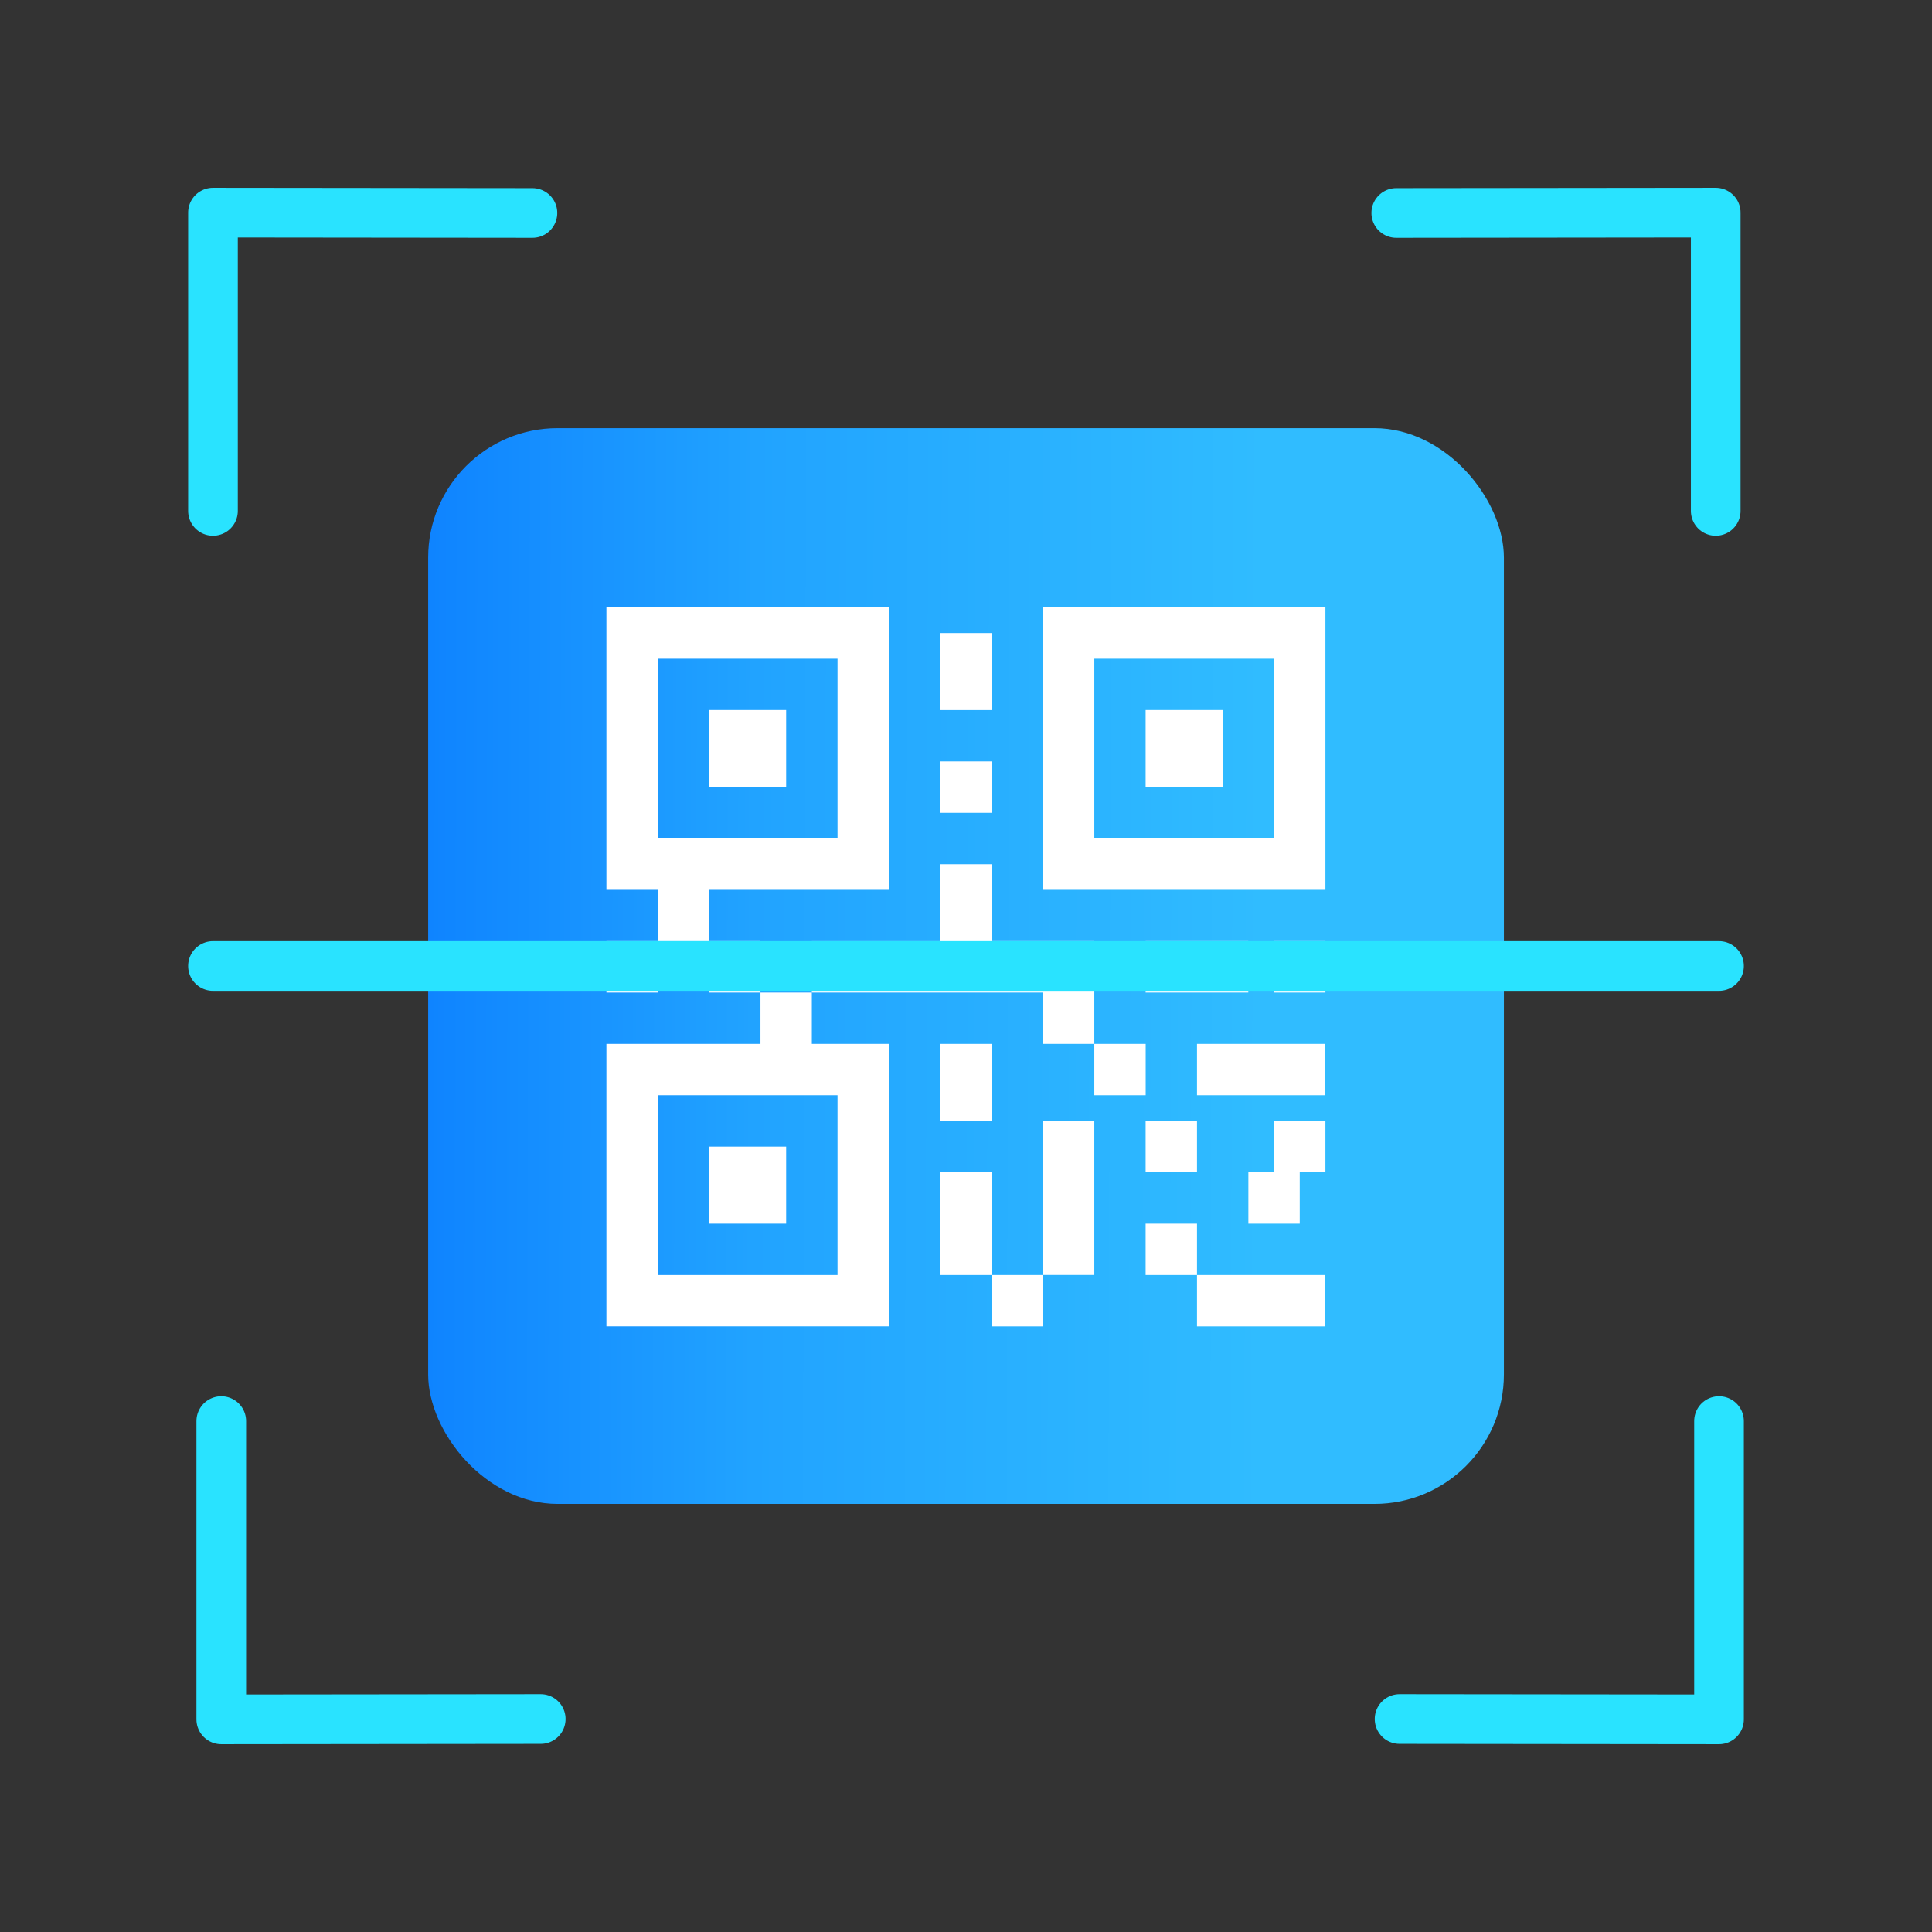
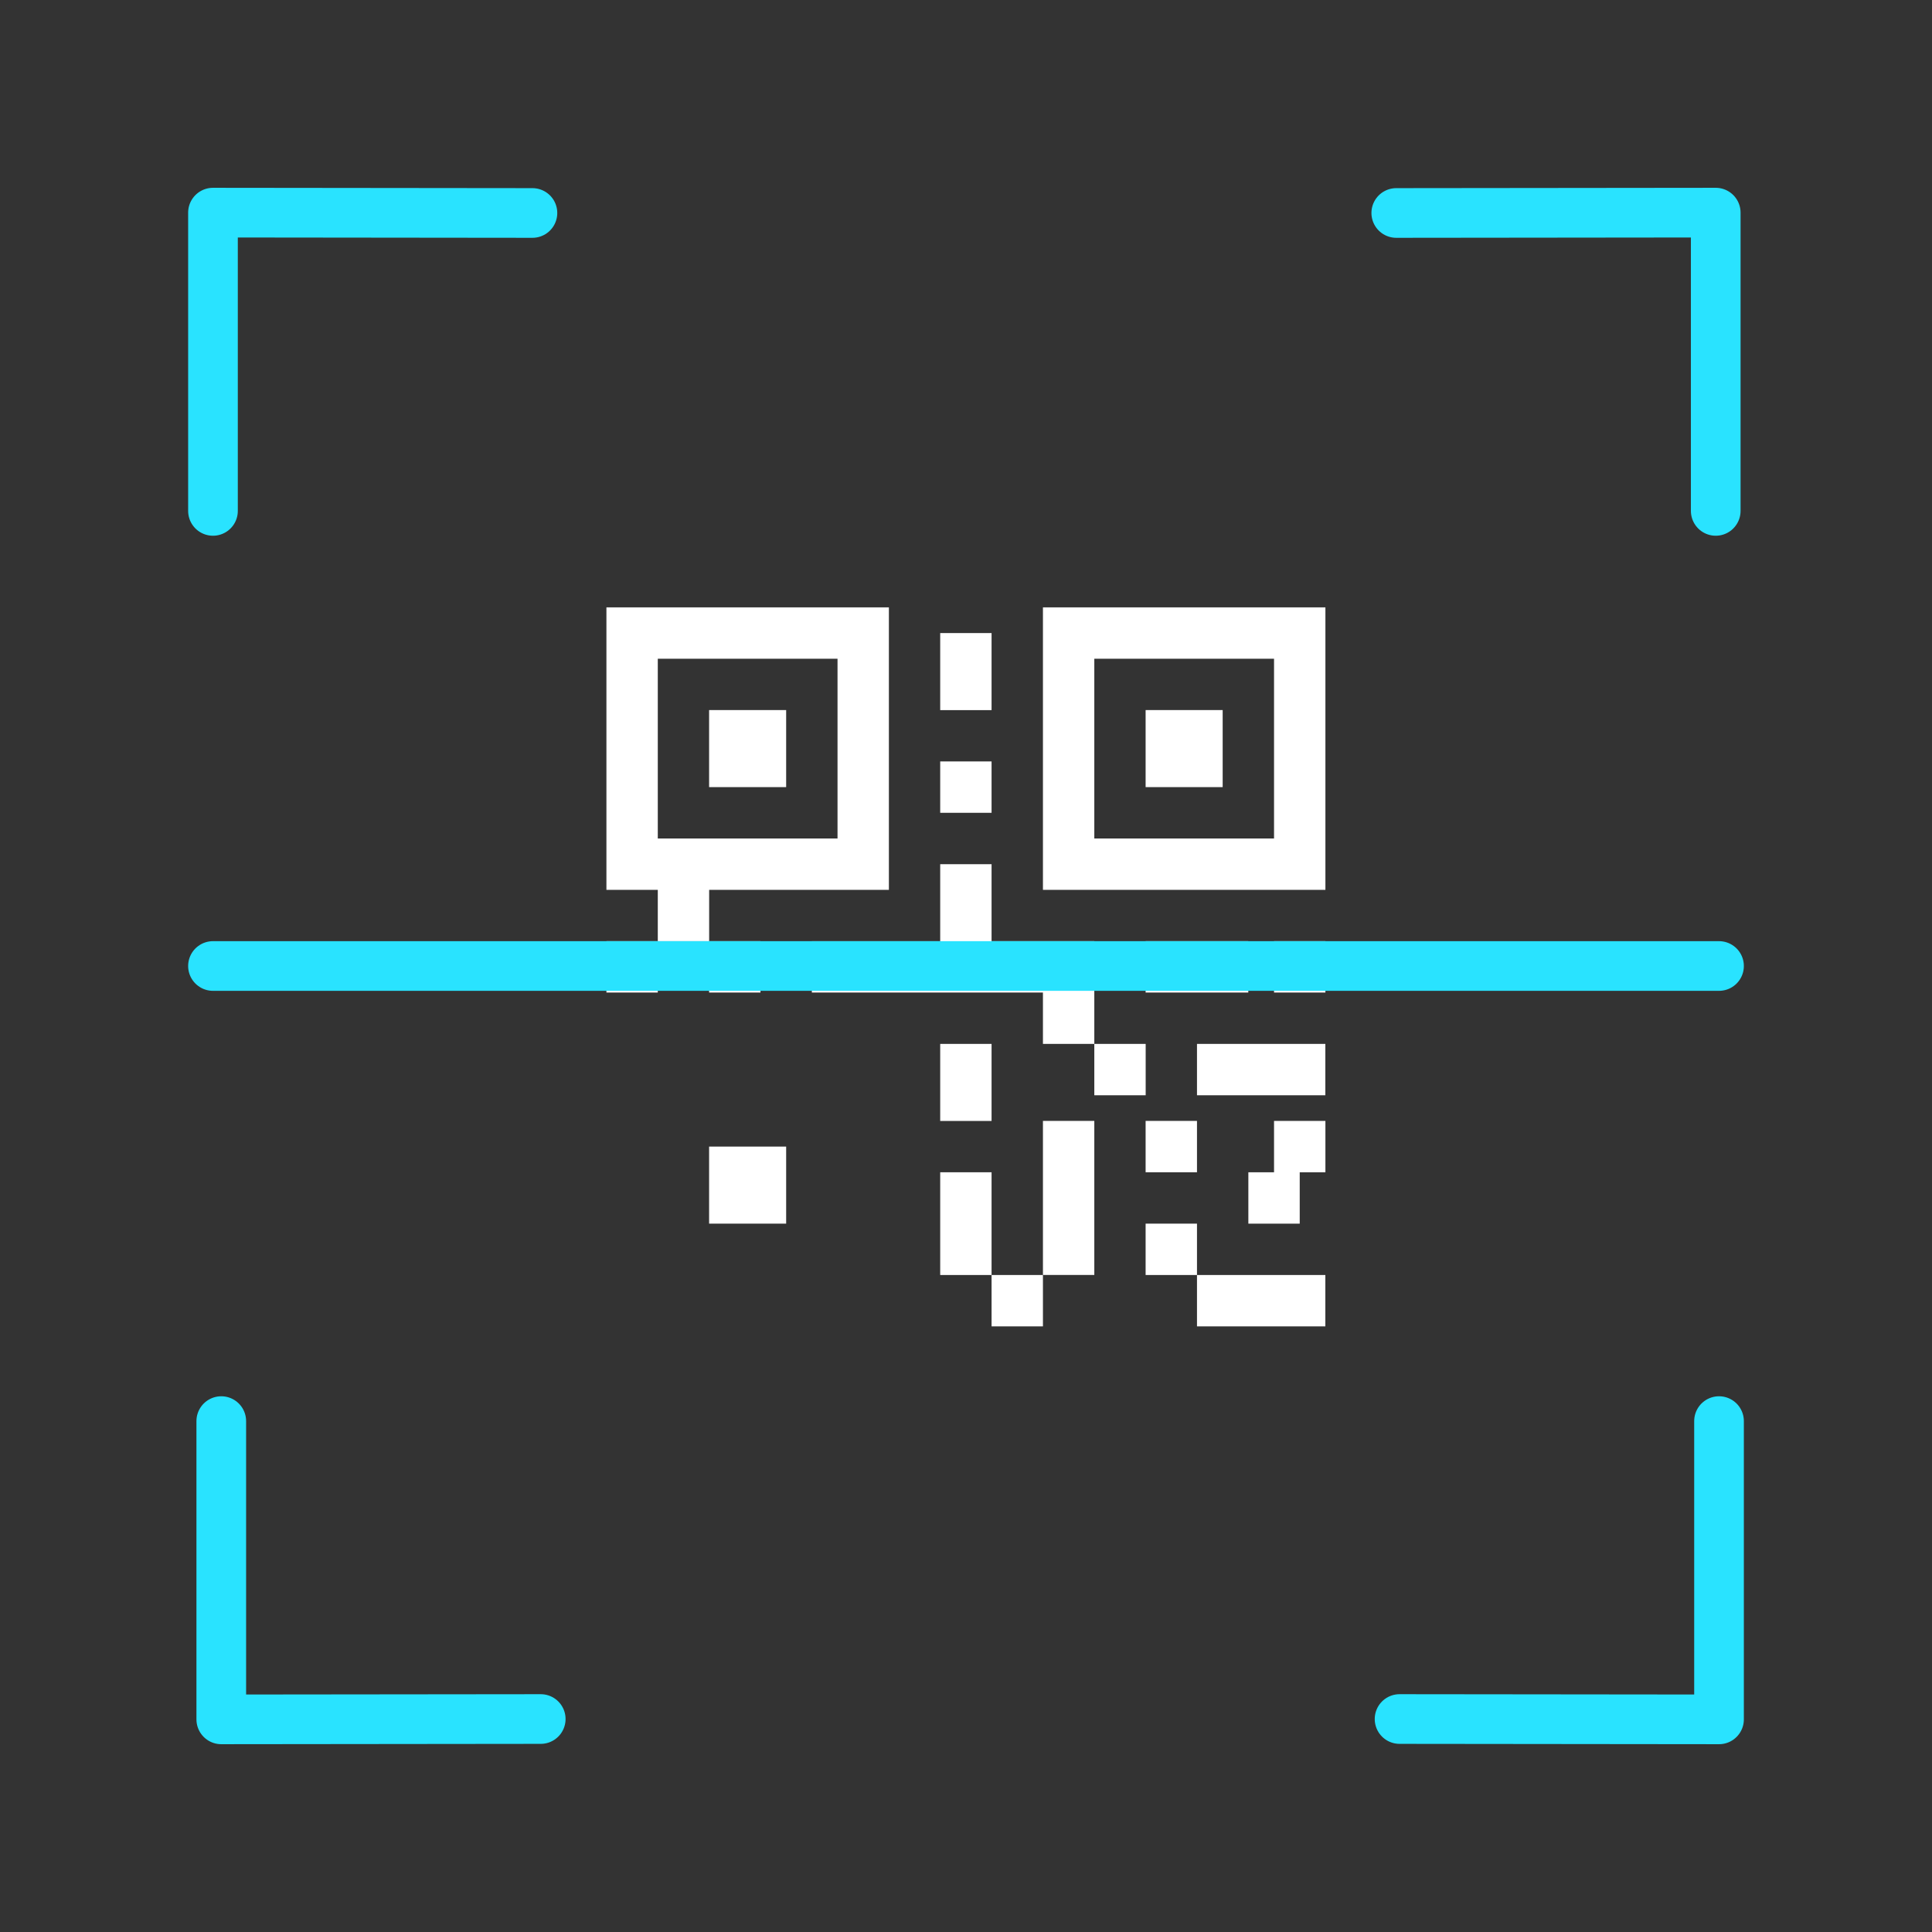
<svg xmlns="http://www.w3.org/2000/svg" viewBox="0 0 34 34">
  <rect x="0" y="0" width="34" height="34" fill="#333333" stroke="none" />
  <defs>
    <style>
      .a {
        fill: url(#a);
      }

      .b {
        fill: #fff;
      }

      .c {
        fill: none;
        stroke: #29e3ff;
        stroke-linecap: round;
        stroke-linejoin: round;
        stroke-width: 0.874px;
      }
    </style>
    <linearGradient id="a" data-name="未命名的渐变 33" x1="25.729" y1="17.026" x2="6.756" y2="16.97" gradientUnits="userSpaceOnUse">
      <stop offset="0.185" stop-color="#30bcff" />
      <stop offset="0.657" stop-color="#21a3ff" />
      <stop offset="0.958" stop-color="#0f84ff" />
    </linearGradient>
  </defs>
  <title>商户数字化-盖-箱码记录</title>
  <g>
-     <rect class="a" x="7.535" y="7.535" width="18.931" height="18.931" rx="2.278" />
    <g>
      <rect class="b" x="17.45" y="22.438" width="0.904" height="0.904" />
      <path class="b" d="M15.643,15.66V10.689H10.672v4.971h.904v.904h.904v-.904Zm-4.067-.904V11.593h3.163v3.163Zm0,0" />
      <rect class="b" x="12.479" y="12.496" width="1.356" height="1.356" />
-       <path class="b" d="M18.354,10.689v4.971h4.971V10.689Zm4.067,4.067H19.258V11.593h3.163Zm0,0" />
+       <path class="b" d="M18.354,10.689v4.971h4.971V10.689Zm4.067,4.067H19.258V11.593h3.163m0,0" />
      <rect class="b" x="20.161" y="12.496" width="1.356" height="1.356" />
      <rect class="b" x="12.479" y="20.178" width="1.356" height="1.356" />
      <rect class="b" x="10.672" y="16.563" width="0.904" height="0.904" />
      <rect class="b" x="12.479" y="16.563" width="0.904" height="0.904" />
-       <path class="b" d="M13.383,18.371H10.672V23.341h4.971V18.371H14.287V17.467h-.904Zm1.356.904v3.163H11.576v-3.163Zm0,0" />
      <rect class="b" x="16.546" y="11.141" width="0.904" height="1.356" />
      <rect class="b" x="16.546" y="13.4" width="0.904" height="0.904" />
      <path class="b" d="M19.258,16.563H17.45V15.208h-.904v1.356H14.287V17.467h4.067v.904h.904Zm0,0" />
      <rect class="b" x="19.258" y="18.371" width="0.904" height="0.904" />
      <rect class="b" x="16.546" y="18.371" width="0.904" height="1.356" />
      <rect class="b" x="16.546" y="20.63" width="0.904" height="1.808" />
      <rect class="b" x="18.354" y="19.726" width="0.904" height="2.711" />
      <rect class="b" x="21.065" y="18.371" width="2.259" height="0.904" />
      <rect class="b" x="22.421" y="16.563" width="0.904" height="0.904" />
      <rect class="b" x="20.161" y="16.563" width="1.807" height="0.904" />
      <rect class="b" x="20.161" y="19.726" width="0.904" height="0.904" />
      <path class="b" d="M22.421,20.63h-.452v.904h.904V20.63h.452v-.904h-.904Zm0,0" />
      <rect class="b" x="20.161" y="21.534" width="0.904" height="0.904" />
      <rect class="b" x="21.065" y="22.438" width="2.259" height="0.904" />
    </g>
    <g>
      <polyline class="c" points="24.572 3.748 30.194 3.742 30.194 8.991" />
      <polyline class="c" points="24.63 30.252 30.252 30.258 30.252 25.009" />
      <polyline class="c" points="9.516 30.252 3.894 30.258 3.894 25.009" />
      <polyline class="c" points="9.37 3.748 3.748 3.742 3.748 8.991" />
      <line class="c" x1="3.748" y1="17" x2="30.252" y2="17" />
    </g>
  </g>
</svg>